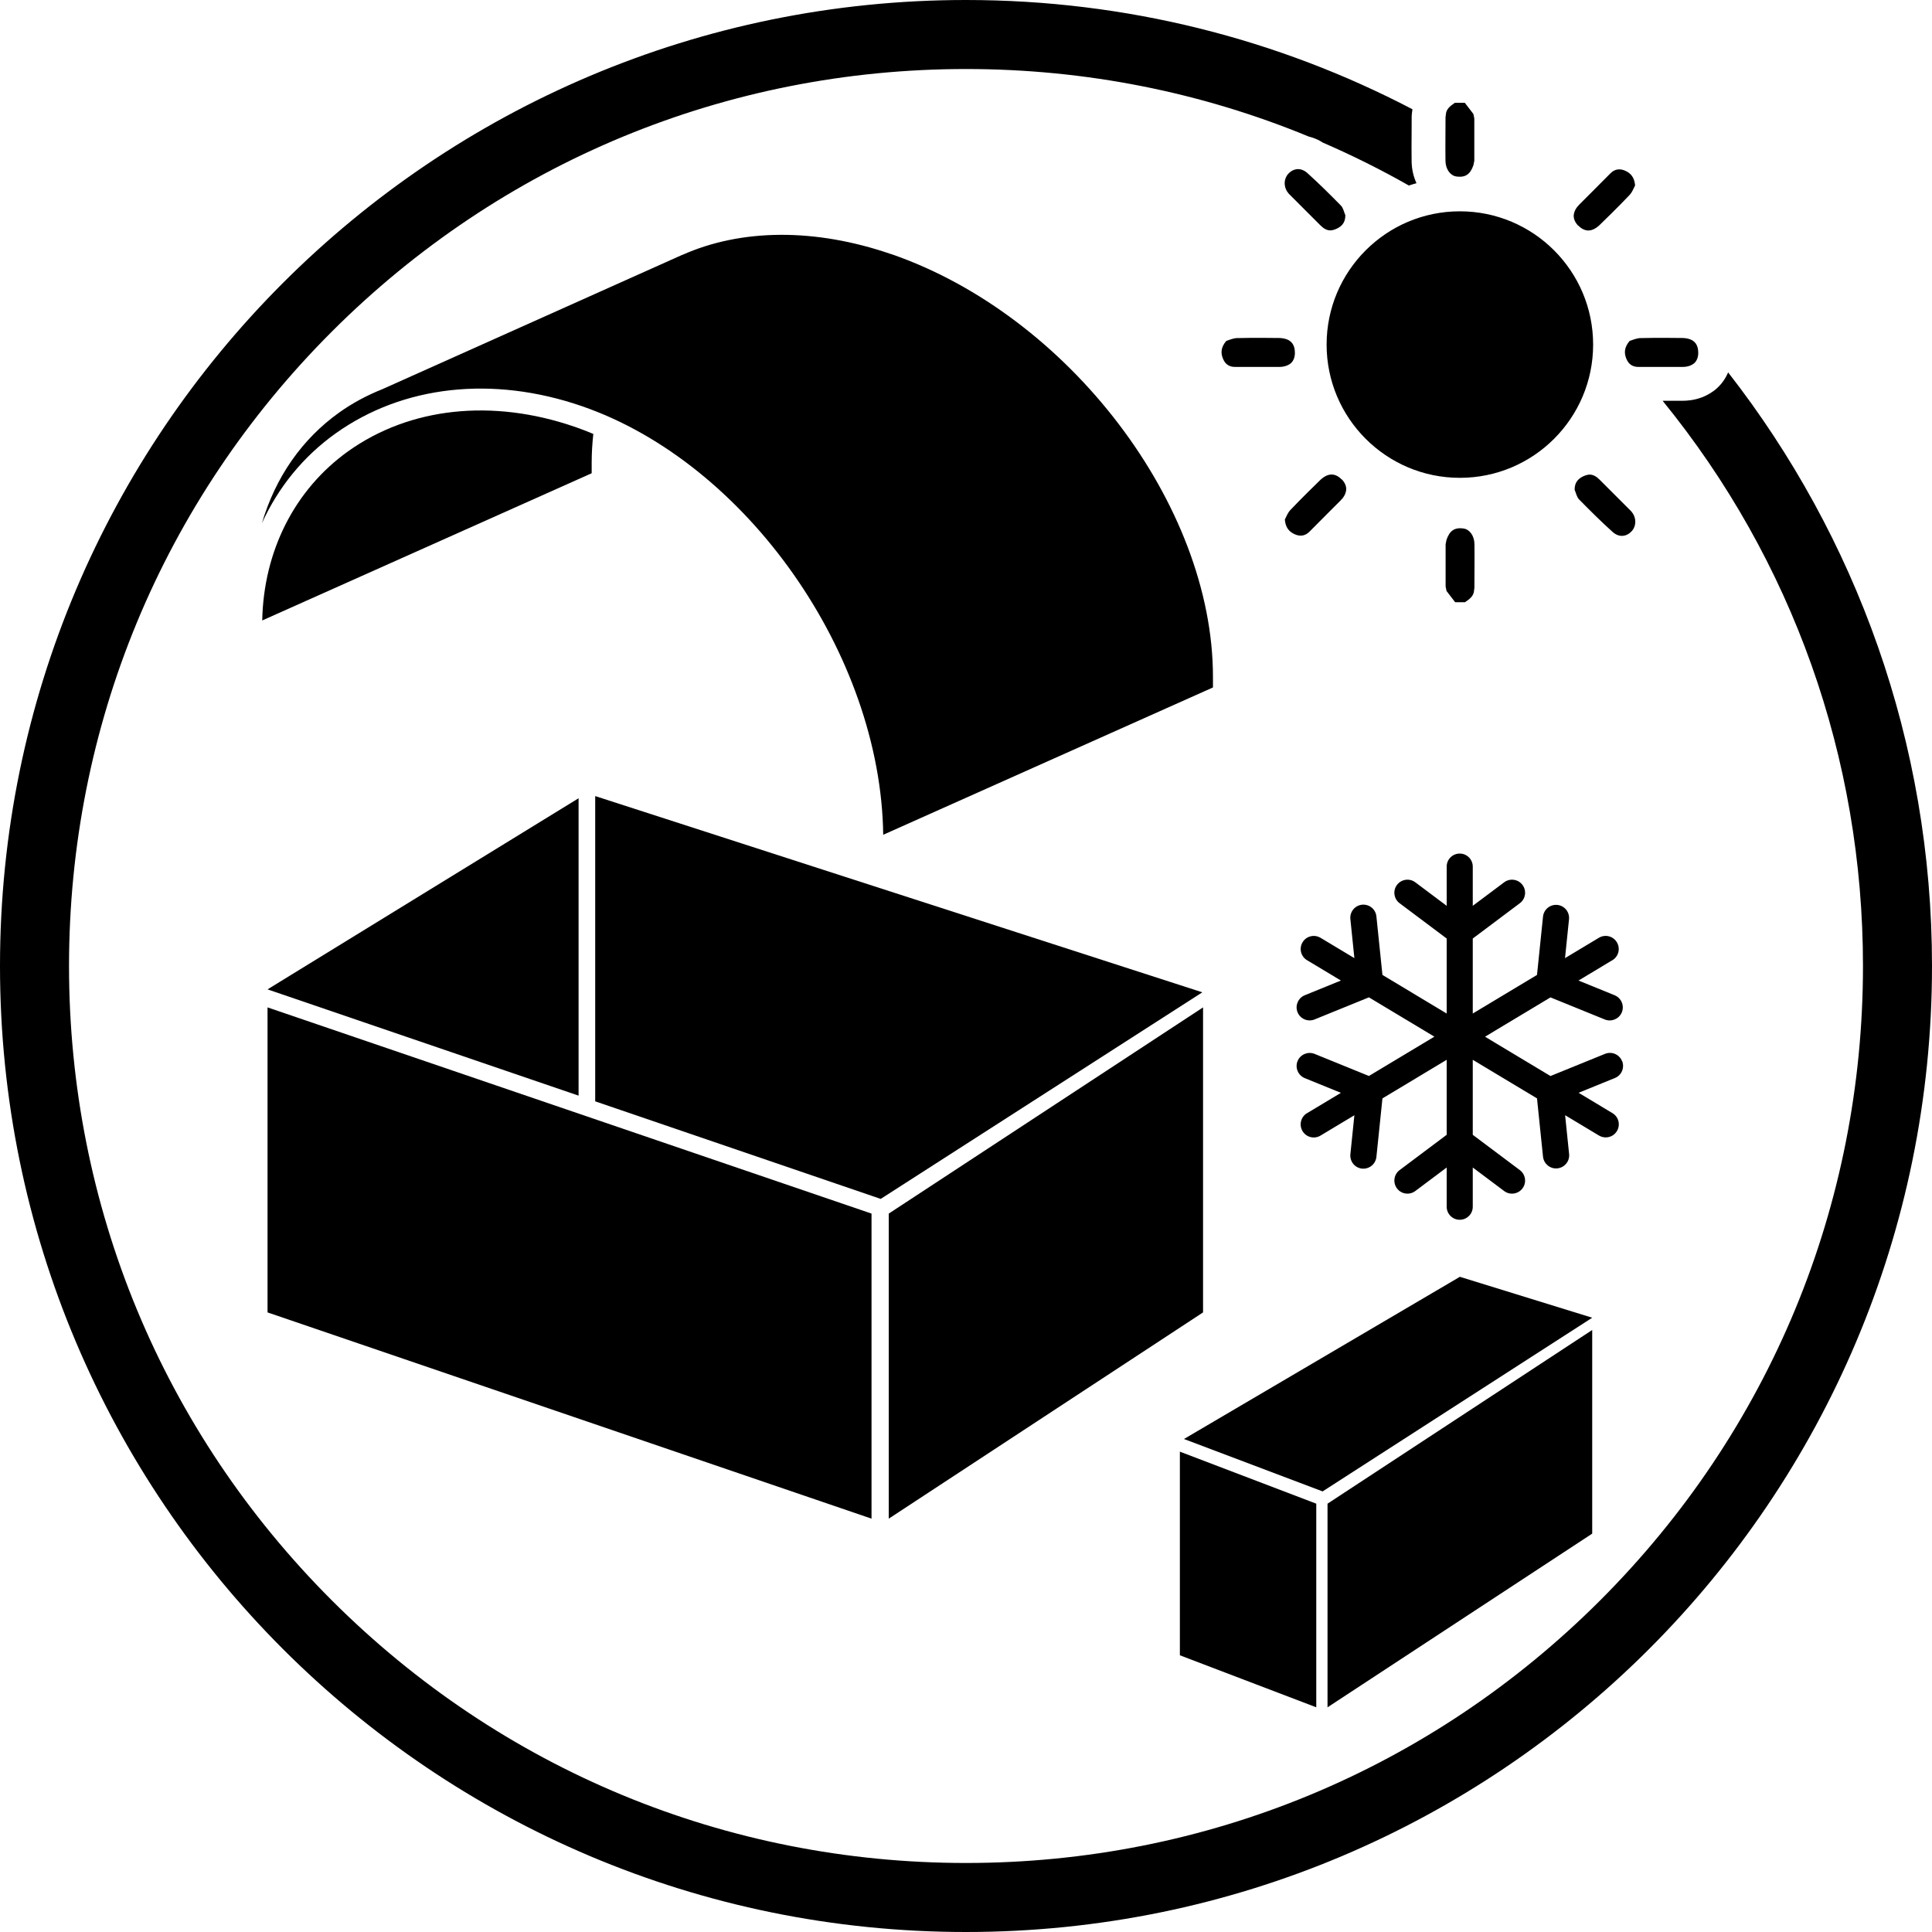
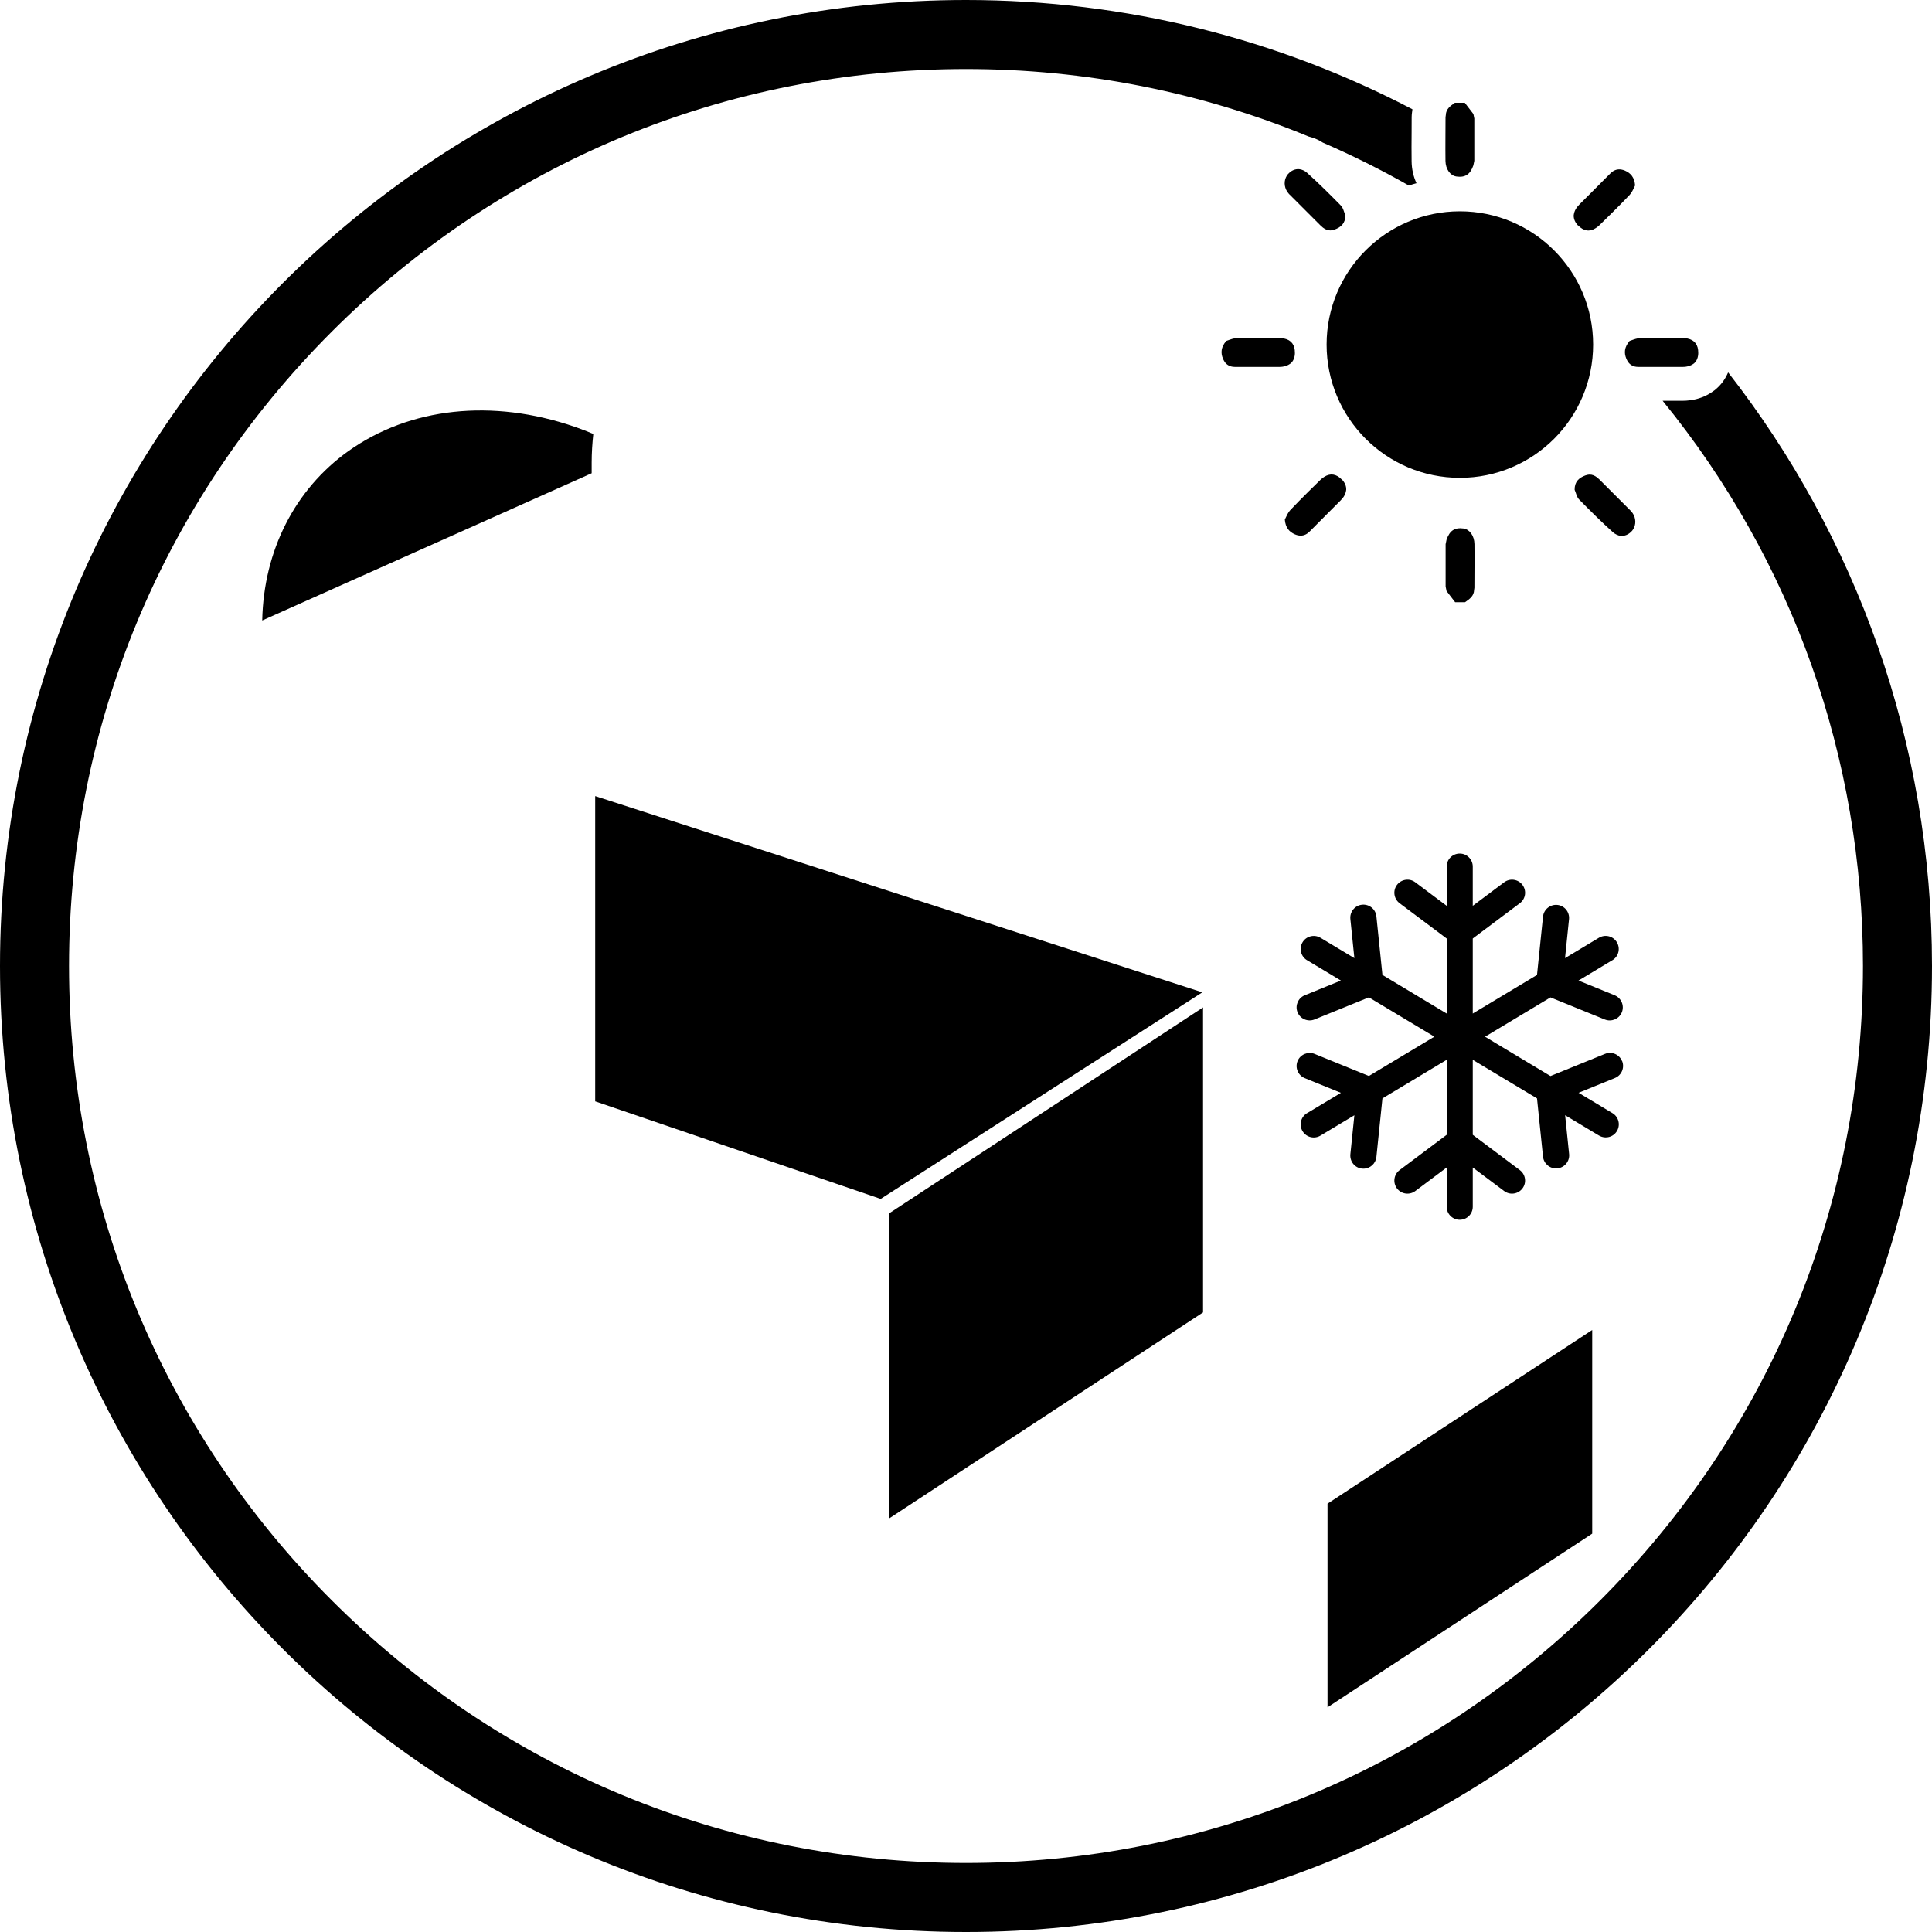
<svg xmlns="http://www.w3.org/2000/svg" viewBox="0 0 400 400" version="1.1" id="TITLES">
-   <polygon points="180.44 314.42 55.39 271.72 55.39 208.57 180.44 251.26 180.44 314.42" />
  <polygon points="184.01 314.42 249.08 271.72 249.08 208.57 184.01 251.26 184.01 314.42" />
  <polygon points="274.85 353.48 329.65 317.52 329.65 275.36 274.85 311.32 274.85 353.48" />
-   <polygon points="273.83 308.78 329.65 272.82 302.25 264.35 245.13 297.93 273.83 308.78" />
-   <polygon points="272.52 353.48 244.28 342.71 244.28 300.55 272.52 311.32 272.52 353.48" />
  <polygon points="123.23 164.82 123.23 228.02 182.34 248.22 248.93 205.45 123.23 164.82" />
-   <polygon points="119.79 165.27 55.39 204.84 119.79 226.84 119.79 165.27" />
  <path d="M118.97,88.36c-17.04-5.87-34.12-4.03-46.86,5.05-11.08,7.91-17.53,20.63-17.82,35.05l68.21-30.48v-2.2c0-2.03.13-4.01.34-5.94-1.29-.53-2.58-1.04-3.87-1.49Z" />
-   <path d="M184.52,52.62c-15.75-5.43-31.05-5.29-43.26.16v-.02l-62.04,27.79c-3.2,1.28-6.21,2.87-8.98,4.85-7.75,5.52-13.2,13.42-16.01,22.92,3.37-7.41,8.53-13.79,15.26-18.59,13.95-9.95,32.52-12,50.95-5.65,34.13,11.76,61.93,51.42,62.42,88.75l68.27-30.5v-2.2c0-35.6-29.88-74.85-66.6-87.52h-.02Z" />
  <path d="M357.79,77.1c-.52,1.22-1.26,2.3-2.23,3.2-.45.43-.88.73-1.15.9-1.29.87-2.76,1.43-4.38,1.66-.61.08-1.19.12-1.74.12h-4.06c26.87,32.99,41.48,73.88,41.48,117.02,0,49.61-19.32,96.24-54.39,131.32-35.07,35.07-81.71,54.39-131.32,54.39s-96.24-19.32-131.32-54.39c-35.07-35.07-54.39-81.71-54.39-131.32s19.32-96.24,54.39-131.32C103.75,33.61,150.39,14.29,200,14.29c24.75,0,48.75,4.81,70.95,13.98.65.16,1.29.38,1.92.68.36.17.68.37,1,.57,6.09,2.64,12.03,5.6,17.82,8.89.52-.17,1.05-.34,1.58-.48-.63-1.36-.99-2.9-1.01-4.53-.03-1.97-.02-3.96,0-5.95,0-1.06.01-2.13.01-3.19,0-.34.03-.69.08-1.03l.02-.13c.01-.17.04-.32.06-.48C264.78,8.17,233.35,0,200,0,89.55,0,0,89.55,0,200s89.55,200,200,200,200-89.55,200-200c0-46.33-15.76-88.99-42.21-122.9Z" />
  <g id="Snowflake">
    <path d="M335.84,219.67c.56,1.38-.11,2.97-1.49,3.52l-7.52,3.06,6.96,4.18c1.3.74,1.75,2.39,1.01,3.69-.74,1.3-2.39,1.75-3.69,1.01-.03-.02-.07-.04-.11-.06l-6.96-4.18.83,8.08c.13,1.49-.98,2.8-2.47,2.93-1.46.13-2.75-.93-2.93-2.37l-1.25-12.12-13.3-7.99v15.53l9.75,7.31c1.19.89,1.44,2.6.54,3.79s-2.6,1.44-3.79.54l-6.5-4.87v8.12c0,1.5-1.21,2.7-2.7,2.7s-2.7-1.21-2.7-2.7v-8.12l-6.5,4.87c-1.19.89-2.89.66-3.79-.54-.89-1.19-.66-2.89.54-3.79l9.75-7.31v-15.53l-13.3,7.99-1.25,12.12c-.14,1.38-1.3,2.43-2.69,2.43-.1,0-.18,0-.28-.01-1.49-.15-2.56-1.48-2.42-2.97h0l.83-8.08-6.96,4.18c-1.27.8-2.94.43-3.74-.84-.8-1.27-.43-2.94.84-3.74.03-.02.06-.04.11-.06l6.96-4.18-7.52-3.06c-1.37-.59-2.02-2.17-1.44-3.55.57-1.34,2.11-1.99,3.47-1.47l11.29,4.59,13.55-8.14-13.55-8.14-11.29,4.59c-1.39.54-2.96-.15-3.5-1.54-.53-1.36.12-2.89,1.47-3.47l7.52-3.06-6.96-4.18c-1.3-.74-1.75-2.39-1.01-3.69.74-1.3,2.39-1.75,3.69-1.01.03.02.07.04.11.06l6.96,4.18-.83-8.09c-.15-1.49.93-2.82,2.42-2.97s2.82.93,2.97,2.42l1.25,12.12,13.3,7.99v-15.53l-9.75-7.31c-1.19-.89-1.44-2.6-.54-3.79s2.6-1.44,3.79-.54h0l6.5,4.87v-8.12c0-1.5,1.21-2.7,2.7-2.7s2.7,1.21,2.7,2.7v8.12l6.5-4.87c1.19-.89,2.89-.66,3.79.54s.66,2.89-.54,3.79l-9.75,7.31v15.53l13.3-7.99,1.25-12.12c.18-1.49,1.52-2.54,3.01-2.37,1.45.17,2.5,1.47,2.37,2.93l-.83,8.08,6.96-4.18c1.27-.8,2.94-.43,3.74.84.8,1.27.43,2.94-.84,3.74-.03.02-.06.04-.11.06l-6.96,4.18,7.52,3.06c1.37.59,2.02,2.17,1.44,3.55-.57,1.34-2.11,1.99-3.47,1.47l-11.29-4.59-13.55,8.14,13.55,8.14,11.29-4.59c1.38-.56,2.96.1,3.52,1.48h0v.02Z" />
  </g>
  <path d="M329.84,71.34c0,15.24-12.36,27.59-27.59,27.59s-27.59-12.36-27.59-27.59,12.36-27.59,27.59-27.59,27.59,12.36,27.59,27.59ZM326.74,46.68c1.13,1.17,2.39,1.37,3.68.52.23-.16.48-.34.71-.56.86-.83,1.71-1.67,2.56-2.51,1.27-1.26,2.51-2.51,3.74-3.81.11-.12.19-.24.28-.36.37-.54.6-1.18.82-1.57-.14-1.69-.92-2.55-2.09-3.06-.24-.11-.49-.18-.72-.22-.7-.13-1.36.02-1.97.49-.12.09-.22.19-.34.3-1.3,1.3-2.6,2.61-3.89,3.91-.84.84-1.67,1.67-2.51,2.51-.19.19-.35.37-.5.56-.36.48-.57.97-.65,1.44-.01.09-.04.16-.04.24v.03c-.03.72.27,1.44.9,2.11h.02ZM301.5,36.54c1.87.26,2.89-.42,3.55-2.32.06-.31.13-.62.19-.93v-8.76l-.19-.93c-.6-.78-1.18-1.54-1.78-2.32h-2.05c-.92.64-1.85,1.27-1.88,2.55-.02.14-.04.28-.06.42,0,3.02-.05,6.04-.01,9.06.02,1.72,1.01,3.05,2.23,3.22h0ZM266.95,40.23c2.14,2.14,4.29,4.28,6.43,6.43.17.17.35.33.53.47.48.36.99.59,1.56.57.22,0,.45-.05.69-.13.05-.01.1-.02.15-.04,1.33-.49,2.25-1.29,2.23-2.98-.3-.67-.43-1.5-.92-1.99-2.28-2.32-4.6-4.63-7.02-6.8-.24-.22-.5-.37-.77-.5-.29-.14-.57-.22-.87-.24-.8-.06-1.59.27-2.2.93-.04.04-.09.07-.12.12-.18.21-.31.45-.42.69-.46,1.06-.26,2.37.59,3.32.04.05.09.11.13.15h0ZM277.8,99.28c-1.13-1.17-2.39-1.37-3.68-.52-.23.16-.48.34-.71.56-.86.83-1.71,1.67-2.56,2.51-1.27,1.26-2.51,2.51-3.74,3.81-.11.12-.19.24-.28.36-.37.54-.6,1.18-.82,1.57.14,1.69.92,2.55,2.09,3.06.24.11.49.18.72.22.7.13,1.36-.02,1.97-.49.12-.09.22-.19.34-.3,1.3-1.3,2.6-2.61,3.89-3.91.84-.84,1.67-1.67,2.51-2.51.19-.19.35-.37.5-.56.36-.48.57-.97.65-1.44.01-.09.04-.16.04-.24v-.03c.03-.72-.27-1.44-.9-2.11h-.02ZM268.09,73.06c.03-1.63-.72-2.66-2.23-2.97-.28-.05-.57-.1-.9-.11-1.2-.02-2.39-.03-3.6-.03-1.78,0-3.55,0-5.33.05-.15,0-.31.03-.46.06-.65.12-1.26.4-1.69.53-1.1,1.3-1.17,2.46-.69,3.64.1.24.22.47.35.67.4.59.98.95,1.73,1.04.14.02.3.03.45.03h9.07c.27,0,.52-.02.76-.05.6-.09,1.09-.28,1.48-.55.06-.05.15-.09.2-.14,0,0,.01-.02.02-.02.54-.49.83-1.2.85-2.14v-.02ZM351.6,73.06c.03-1.63-.72-2.66-2.23-2.97-.28-.05-.57-.1-.9-.11-1.2-.02-2.39-.03-3.6-.03-1.78,0-3.55,0-5.33.05-.15,0-.31.03-.46.06-.65.12-1.26.4-1.69.53-1.1,1.3-1.17,2.46-.69,3.64.1.24.22.47.35.67.4.59.98.95,1.73,1.04.14.02.3.03.45.03h9.07c.27,0,.52-.02.76-.05.6-.09,1.09-.28,1.48-.55.06-.05.15-.09.2-.14,0,0,.01-.02.02-.02.54-.49.83-1.2.85-2.14v-.02ZM303.04,109.42c-1.87-.26-2.89.42-3.55,2.32l-.19.93v8.76l.19.93c.6.78,1.18,1.54,1.78,2.32h2.05c.92-.64,1.85-1.27,1.88-2.55.02-.14.04-.28.06-.42,0-3.02.05-6.04.01-9.06-.02-1.72-1.01-3.05-2.23-3.22ZM337.6,105.73c-2.14-2.14-4.29-4.28-6.43-6.43-.17-.17-.35-.33-.53-.47-.48-.36-.99-.59-1.56-.57-.22,0-.45.05-.69.13-.05.01-.1.02-.15.04-1.33.49-2.25,1.29-2.23,2.98.3.67.43,1.5.92,1.99,2.28,2.32,4.6,4.63,7.02,6.8.24.22.5.37.77.5.29.14.57.22.87.24.8.06,1.59-.27,2.2-.93.04-.04.09-.07.12-.12.18-.21.31-.45.42-.69.46-1.06.26-2.37-.59-3.32-.04-.05-.09-.11-.13-.15h0Z" />
</svg>